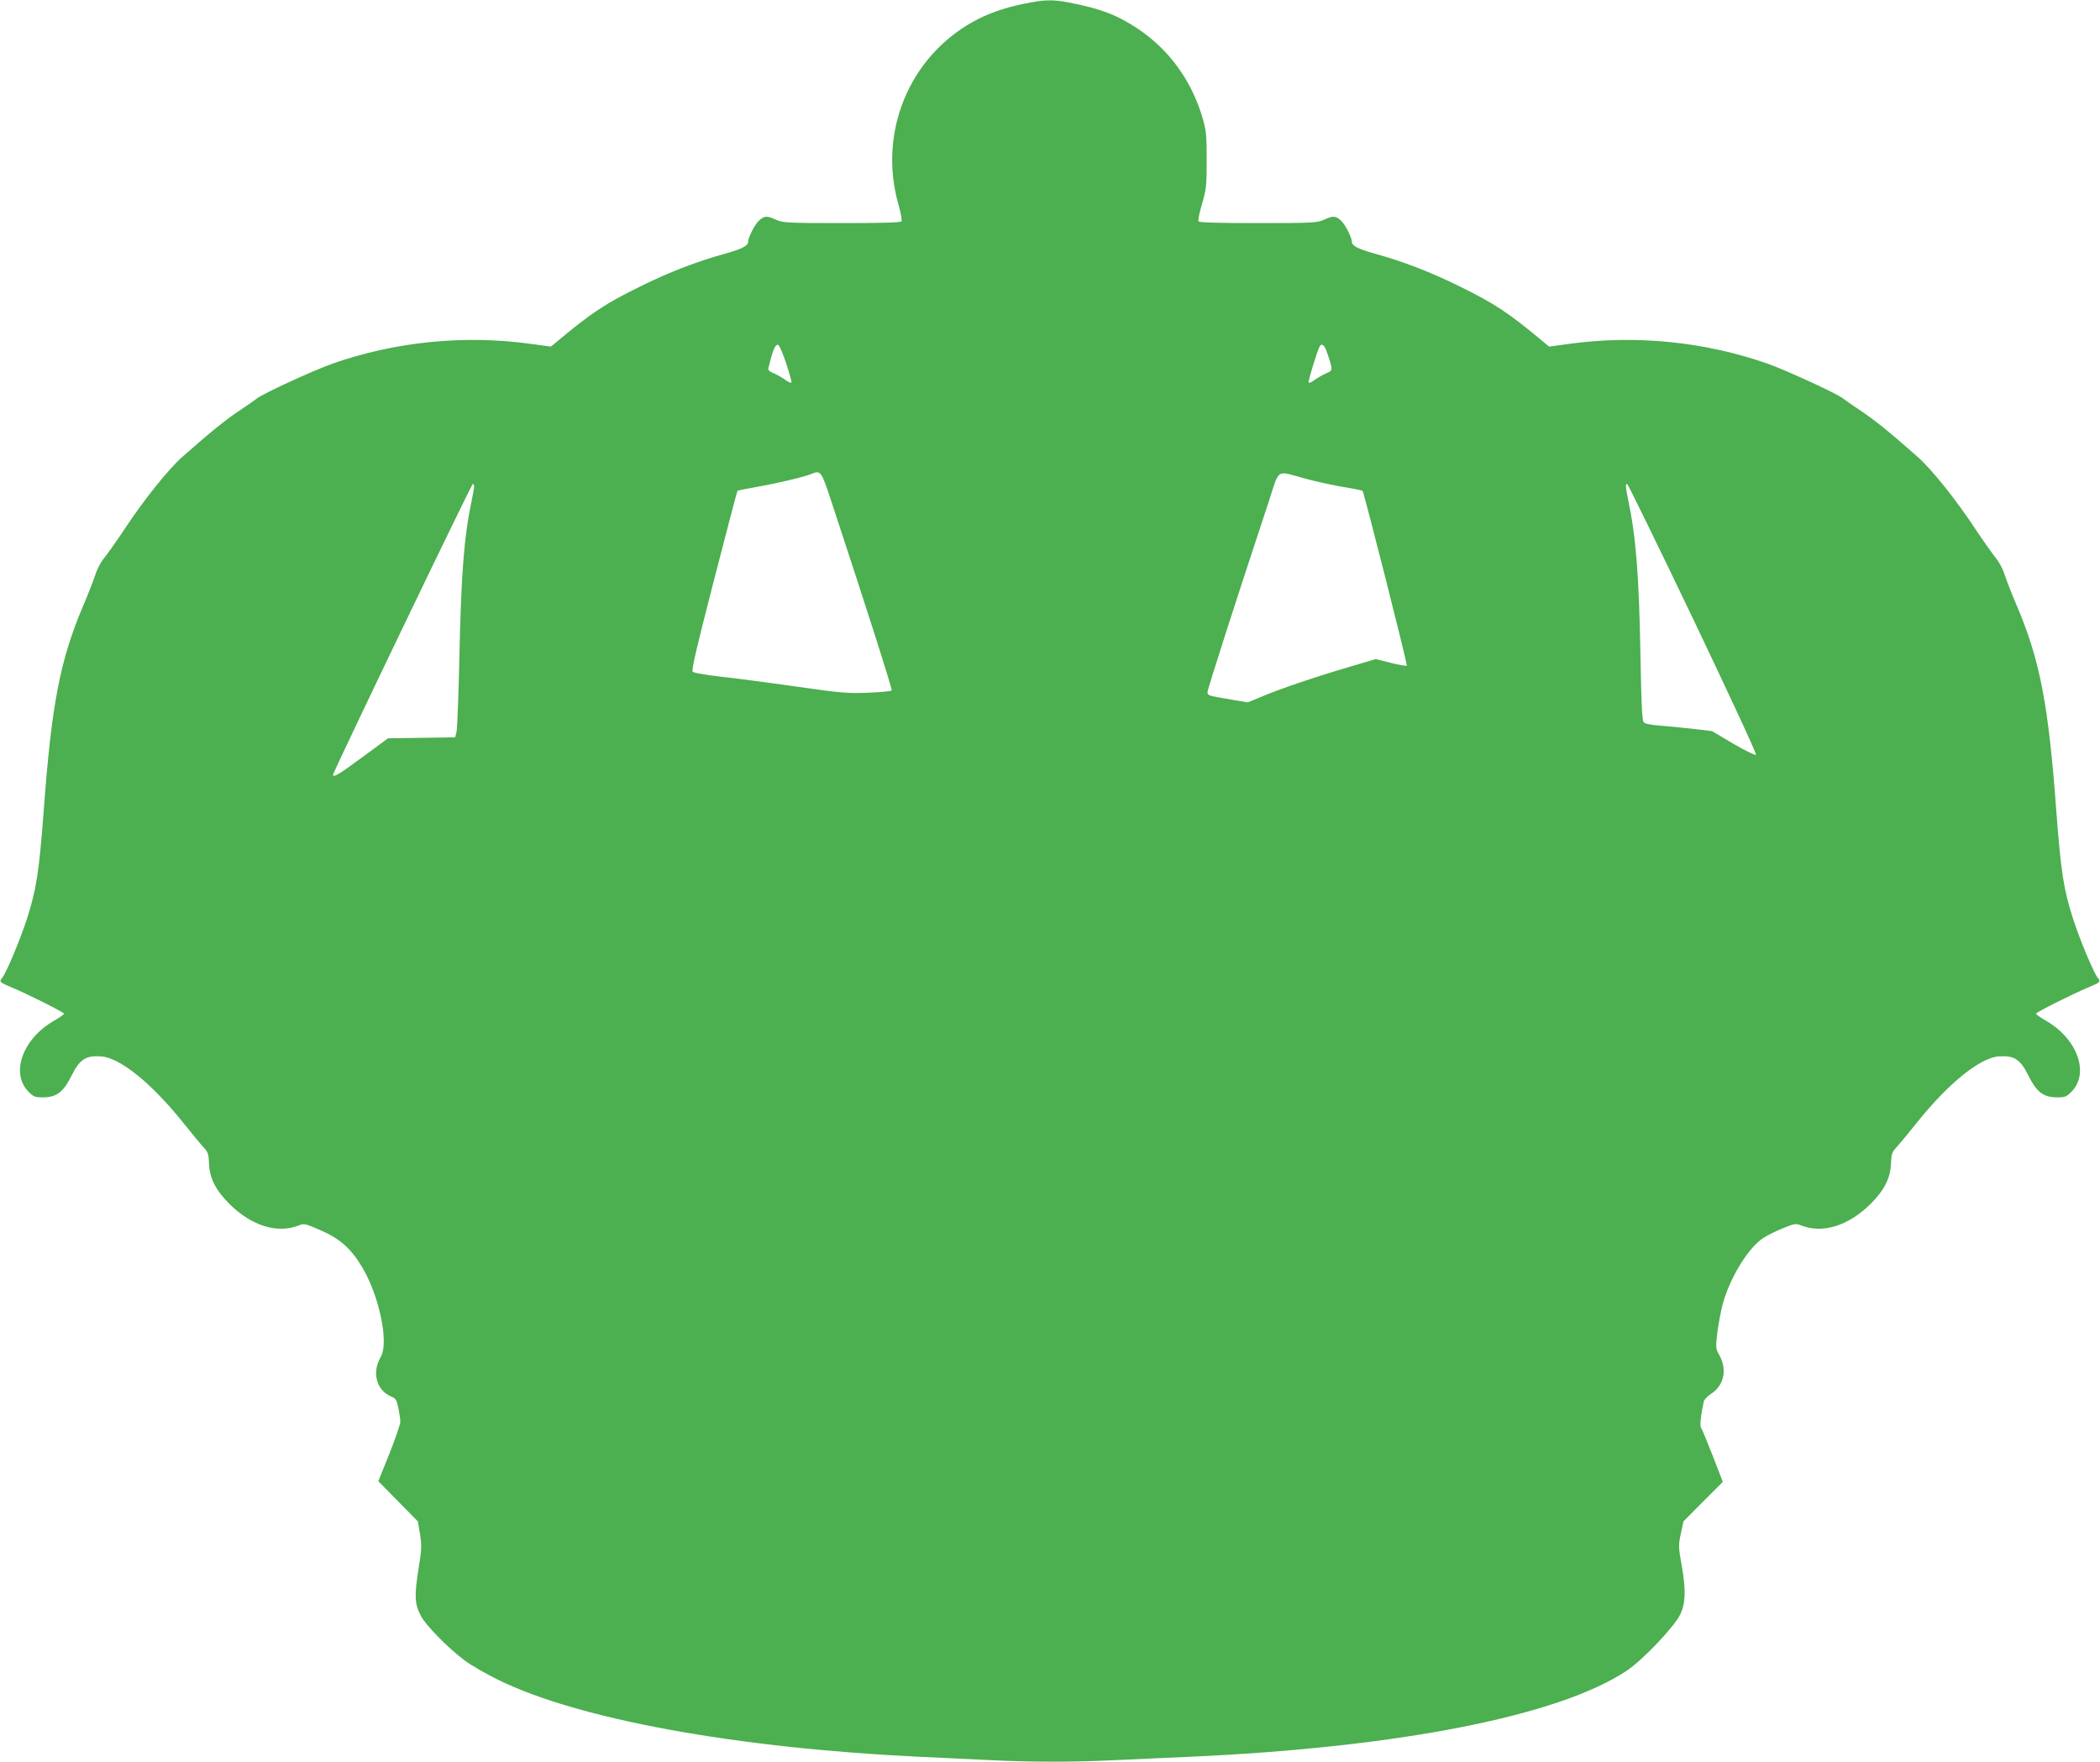
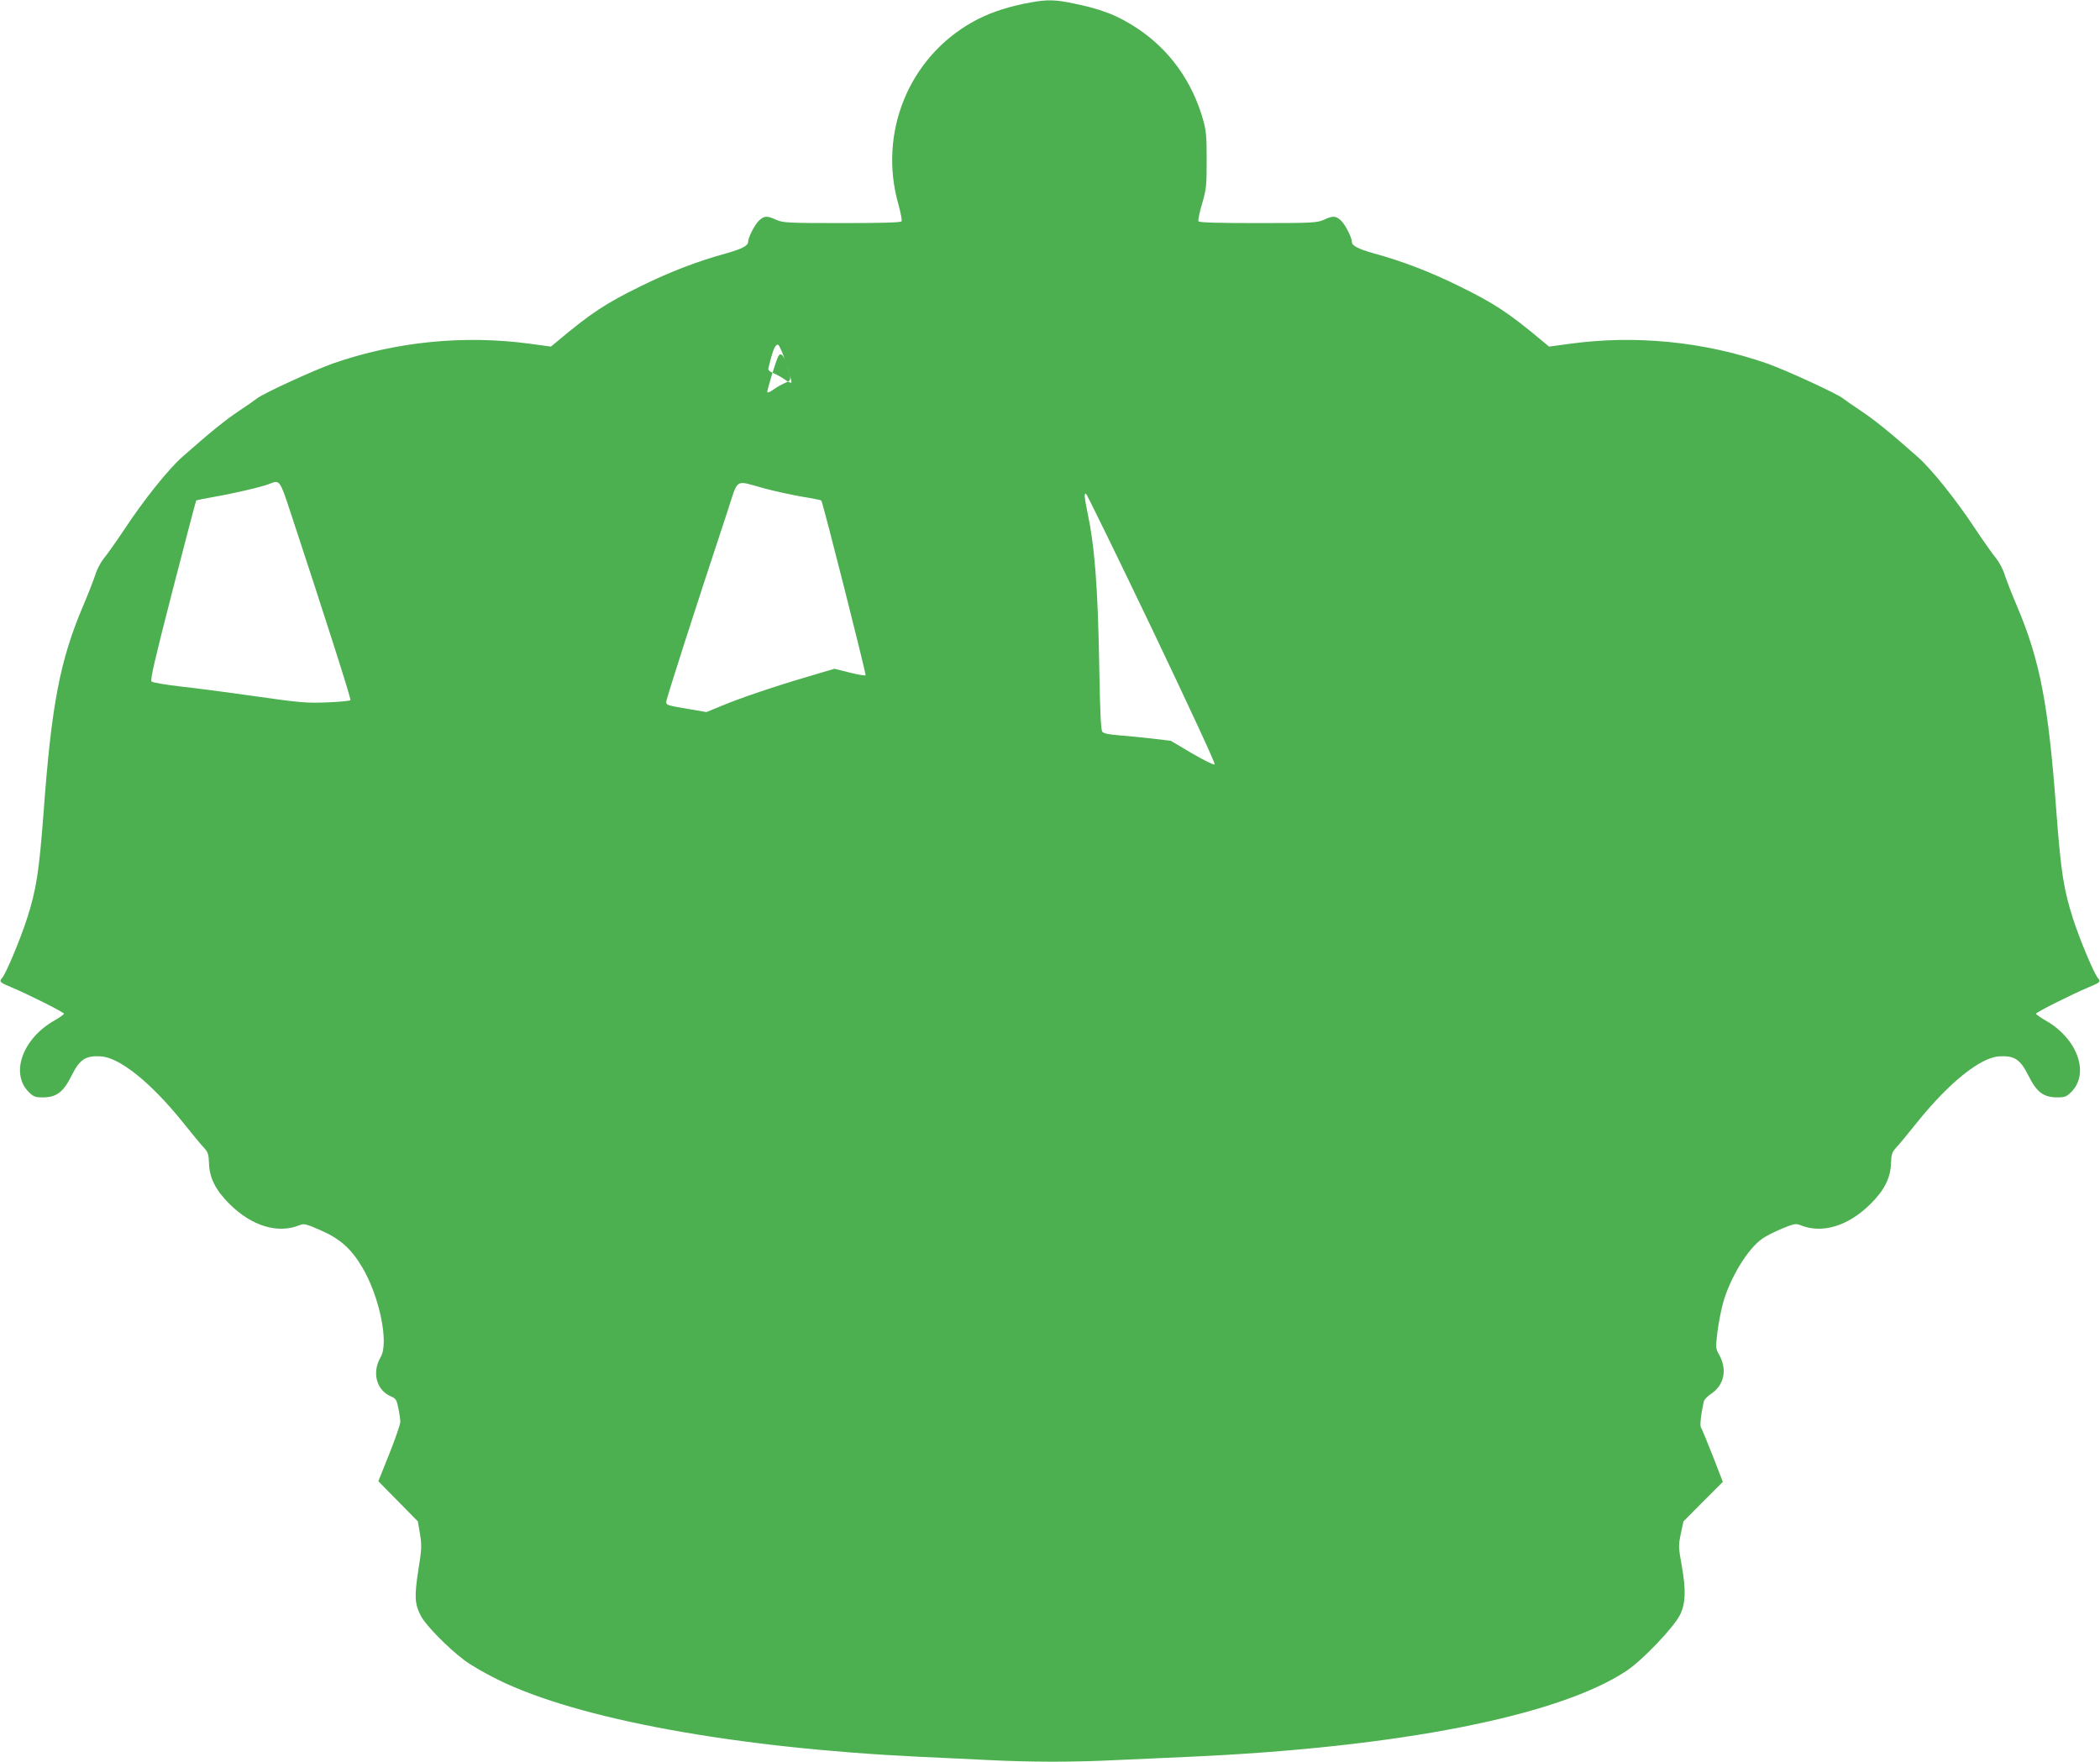
<svg xmlns="http://www.w3.org/2000/svg" version="1.0" width="1280pt" height="1074pt" viewBox="0 0 1280 1074" preserveAspectRatio="xMidYMid meet">
  <g transform="translate(0,1074) scale(0.1,-0.1)" fill="#4caf50" stroke="none">
-     <path d="M6235 10716 c-118 -25 -217 -60 -305 -109 -391 -218 -578 -677 -454 -1113 14 -51 23 -98 19 -103 -4 -8 -123 -11 -363 -11 -334 0 -360 2 -401 20 -56 26 -73 25 -105 -5 -25 -23 -66 -103 -66 -129 0 -24 -36 -43 -135 -71 -172 -47 -344 -113 -520 -200 -214 -105 -301 -162 -512 -339 l-35 -29 -125 17 c-401 55 -820 14 -1204 -120 -114 -40 -432 -186 -464 -214 -11 -9 -60 -43 -108 -75 -83 -55 -179 -133 -343 -278 -86 -75 -239 -266 -359 -449 -49 -73 -104 -151 -122 -172 -18 -22 -42 -67 -52 -100 -11 -34 -44 -119 -75 -191 -141 -333 -192 -601 -240 -1253 -28 -368 -44 -475 -103 -657 -42 -129 -127 -331 -150 -357 -20 -22 -14 -28 57 -57 98 -41 320 -152 320 -161 0 -4 -25 -22 -56 -40 -196 -110 -273 -323 -159 -437 29 -29 40 -33 84 -33 86 0 127 31 179 136 48 96 85 120 177 114 114 -7 304 -159 498 -400 55 -69 113 -139 130 -157 25 -27 29 -40 31 -96 3 -89 41 -164 126 -248 135 -134 294 -182 426 -128 27 11 39 8 130 -32 117 -51 185 -112 252 -225 105 -177 163 -459 113 -546 -56 -95 -27 -204 64 -242 28 -12 33 -20 43 -71 7 -32 12 -70 12 -84 0 -14 -30 -101 -67 -194 l-67 -167 121 -123 120 -122 13 -77 c11 -70 11 -91 -10 -219 -25 -162 -23 -208 17 -283 31 -57 162 -191 263 -267 36 -28 128 -81 205 -119 489 -241 1446 -416 2570 -470 121 -5 311 -15 422 -20 258 -13 524 -13 778 0 110 5 310 14 445 20 1275 57 2250 249 2664 524 97 64 291 268 327 343 33 68 36 149 10 296 -21 116 -21 126 -6 197 l16 75 120 121 120 120 -62 160 c-34 87 -66 164 -71 171 -8 10 -1 77 17 159 3 12 23 33 46 48 79 53 98 148 47 238 -21 37 -21 43 -10 137 7 55 22 132 33 173 43 157 153 338 244 399 22 15 75 42 119 60 71 29 82 31 110 20 132 -54 290 -6 426 128 85 84 123 159 126 248 2 56 6 69 31 96 17 18 75 88 130 157 194 241 384 393 498 400 92 6 129 -18 177 -114 52 -105 93 -136 179 -136 44 0 55 4 84 33 114 114 37 327 -159 437 -31 18 -56 36 -56 40 0 9 222 120 320 161 71 29 77 35 57 57 -23 26 -108 228 -150 357 -59 182 -75 289 -103 657 -48 652 -99 920 -240 1253 -31 72 -64 157 -75 191 -10 33 -34 78 -52 100 -18 21 -73 99 -122 172 -120 183 -273 374 -359 449 -164 145 -260 223 -343 278 -48 32 -97 66 -108 75 -32 28 -350 174 -464 214 -384 134 -803 175 -1204 120 l-125 -17 -35 29 c-211 177 -298 234 -512 339 -176 87 -348 153 -520 200 -99 28 -135 47 -135 71 0 26 -41 106 -66 129 -32 30 -49 31 -105 5 -41 -18 -67 -20 -401 -20 -240 0 -359 3 -363 11 -4 5 6 54 22 107 26 90 28 110 28 267 0 147 -3 180 -23 249 -67 233 -205 423 -397 551 -126 84 -229 123 -421 160 -102 19 -146 18 -279 -9z m-1443 -2191 c20 -60 34 -113 32 -117 -3 -4 -20 3 -37 16 -18 13 -49 31 -70 40 -29 12 -37 20 -33 33 2 10 10 38 16 63 16 58 29 82 43 78 7 -2 29 -53 49 -113z m3299 59 c34 -102 34 -103 -8 -120 -21 -9 -52 -27 -70 -40 -17 -13 -34 -21 -37 -16 -4 7 54 198 68 221 14 22 31 6 47 -45z m-3022 -906 c204 -618 371 -1140 366 -1147 -2 -5 -66 -11 -142 -14 -126 -5 -164 -2 -443 38 -168 24 -375 51 -460 60 -85 10 -160 23 -167 29 -10 9 19 132 128 556 77 299 142 546 144 548 2 2 53 12 114 23 111 19 288 60 332 78 63 25 63 26 128 -171z m2891 143 c63 -17 166 -39 228 -50 63 -10 115 -21 117 -23 9 -9 275 -1061 270 -1066 -3 -3 -47 4 -98 17 l-92 23 -155 -46 c-205 -60 -424 -134 -535 -181 l-90 -37 -100 17 c-142 24 -145 25 -145 46 0 17 182 584 372 1157 70 213 40 194 228 143z m-5070 -45 c0 -8 -6 -45 -14 -83 -48 -226 -65 -446 -76 -965 -5 -227 -13 -429 -17 -448 l-9 -35 -204 -3 -205 -3 -155 -114 c-142 -105 -180 -128 -180 -108 0 16 844 1773 852 1773 4 0 8 -6 8 -14z m7429 -807 c218 -457 389 -825 384 -830 -5 -5 -66 25 -138 67 l-130 77 -110 13 c-60 7 -152 16 -202 20 -63 5 -97 11 -105 22 -9 11 -14 118 -19 407 -9 491 -27 721 -75 948 -16 78 -17 97 -6 97 4 0 185 -370 401 -821z" />
+     <path d="M6235 10716 c-118 -25 -217 -60 -305 -109 -391 -218 -578 -677 -454 -1113 14 -51 23 -98 19 -103 -4 -8 -123 -11 -363 -11 -334 0 -360 2 -401 20 -56 26 -73 25 -105 -5 -25 -23 -66 -103 -66 -129 0 -24 -36 -43 -135 -71 -172 -47 -344 -113 -520 -200 -214 -105 -301 -162 -512 -339 l-35 -29 -125 17 c-401 55 -820 14 -1204 -120 -114 -40 -432 -186 -464 -214 -11 -9 -60 -43 -108 -75 -83 -55 -179 -133 -343 -278 -86 -75 -239 -266 -359 -449 -49 -73 -104 -151 -122 -172 -18 -22 -42 -67 -52 -100 -11 -34 -44 -119 -75 -191 -141 -333 -192 -601 -240 -1253 -28 -368 -44 -475 -103 -657 -42 -129 -127 -331 -150 -357 -20 -22 -14 -28 57 -57 98 -41 320 -152 320 -161 0 -4 -25 -22 -56 -40 -196 -110 -273 -323 -159 -437 29 -29 40 -33 84 -33 86 0 127 31 179 136 48 96 85 120 177 114 114 -7 304 -159 498 -400 55 -69 113 -139 130 -157 25 -27 29 -40 31 -96 3 -89 41 -164 126 -248 135 -134 294 -182 426 -128 27 11 39 8 130 -32 117 -51 185 -112 252 -225 105 -177 163 -459 113 -546 -56 -95 -27 -204 64 -242 28 -12 33 -20 43 -71 7 -32 12 -70 12 -84 0 -14 -30 -101 -67 -194 l-67 -167 121 -123 120 -122 13 -77 c11 -70 11 -91 -10 -219 -25 -162 -23 -208 17 -283 31 -57 162 -191 263 -267 36 -28 128 -81 205 -119 489 -241 1446 -416 2570 -470 121 -5 311 -15 422 -20 258 -13 524 -13 778 0 110 5 310 14 445 20 1275 57 2250 249 2664 524 97 64 291 268 327 343 33 68 36 149 10 296 -21 116 -21 126 -6 197 l16 75 120 121 120 120 -62 160 c-34 87 -66 164 -71 171 -8 10 -1 77 17 159 3 12 23 33 46 48 79 53 98 148 47 238 -21 37 -21 43 -10 137 7 55 22 132 33 173 43 157 153 338 244 399 22 15 75 42 119 60 71 29 82 31 110 20 132 -54 290 -6 426 128 85 84 123 159 126 248 2 56 6 69 31 96 17 18 75 88 130 157 194 241 384 393 498 400 92 6 129 -18 177 -114 52 -105 93 -136 179 -136 44 0 55 4 84 33 114 114 37 327 -159 437 -31 18 -56 36 -56 40 0 9 222 120 320 161 71 29 77 35 57 57 -23 26 -108 228 -150 357 -59 182 -75 289 -103 657 -48 652 -99 920 -240 1253 -31 72 -64 157 -75 191 -10 33 -34 78 -52 100 -18 21 -73 99 -122 172 -120 183 -273 374 -359 449 -164 145 -260 223 -343 278 -48 32 -97 66 -108 75 -32 28 -350 174 -464 214 -384 134 -803 175 -1204 120 l-125 -17 -35 29 c-211 177 -298 234 -512 339 -176 87 -348 153 -520 200 -99 28 -135 47 -135 71 0 26 -41 106 -66 129 -32 30 -49 31 -105 5 -41 -18 -67 -20 -401 -20 -240 0 -359 3 -363 11 -4 5 6 54 22 107 26 90 28 110 28 267 0 147 -3 180 -23 249 -67 233 -205 423 -397 551 -126 84 -229 123 -421 160 -102 19 -146 18 -279 -9z m-1443 -2191 c20 -60 34 -113 32 -117 -3 -4 -20 3 -37 16 -18 13 -49 31 -70 40 -29 12 -37 20 -33 33 2 10 10 38 16 63 16 58 29 82 43 78 7 -2 29 -53 49 -113z c34 -102 34 -103 -8 -120 -21 -9 -52 -27 -70 -40 -17 -13 -34 -21 -37 -16 -4 7 54 198 68 221 14 22 31 6 47 -45z m-3022 -906 c204 -618 371 -1140 366 -1147 -2 -5 -66 -11 -142 -14 -126 -5 -164 -2 -443 38 -168 24 -375 51 -460 60 -85 10 -160 23 -167 29 -10 9 19 132 128 556 77 299 142 546 144 548 2 2 53 12 114 23 111 19 288 60 332 78 63 25 63 26 128 -171z m2891 143 c63 -17 166 -39 228 -50 63 -10 115 -21 117 -23 9 -9 275 -1061 270 -1066 -3 -3 -47 4 -98 17 l-92 23 -155 -46 c-205 -60 -424 -134 -535 -181 l-90 -37 -100 17 c-142 24 -145 25 -145 46 0 17 182 584 372 1157 70 213 40 194 228 143z m-5070 -45 c0 -8 -6 -45 -14 -83 -48 -226 -65 -446 -76 -965 -5 -227 -13 -429 -17 -448 l-9 -35 -204 -3 -205 -3 -155 -114 c-142 -105 -180 -128 -180 -108 0 16 844 1773 852 1773 4 0 8 -6 8 -14z m7429 -807 c218 -457 389 -825 384 -830 -5 -5 -66 25 -138 67 l-130 77 -110 13 c-60 7 -152 16 -202 20 -63 5 -97 11 -105 22 -9 11 -14 118 -19 407 -9 491 -27 721 -75 948 -16 78 -17 97 -6 97 4 0 185 -370 401 -821z" />
  </g>
</svg>